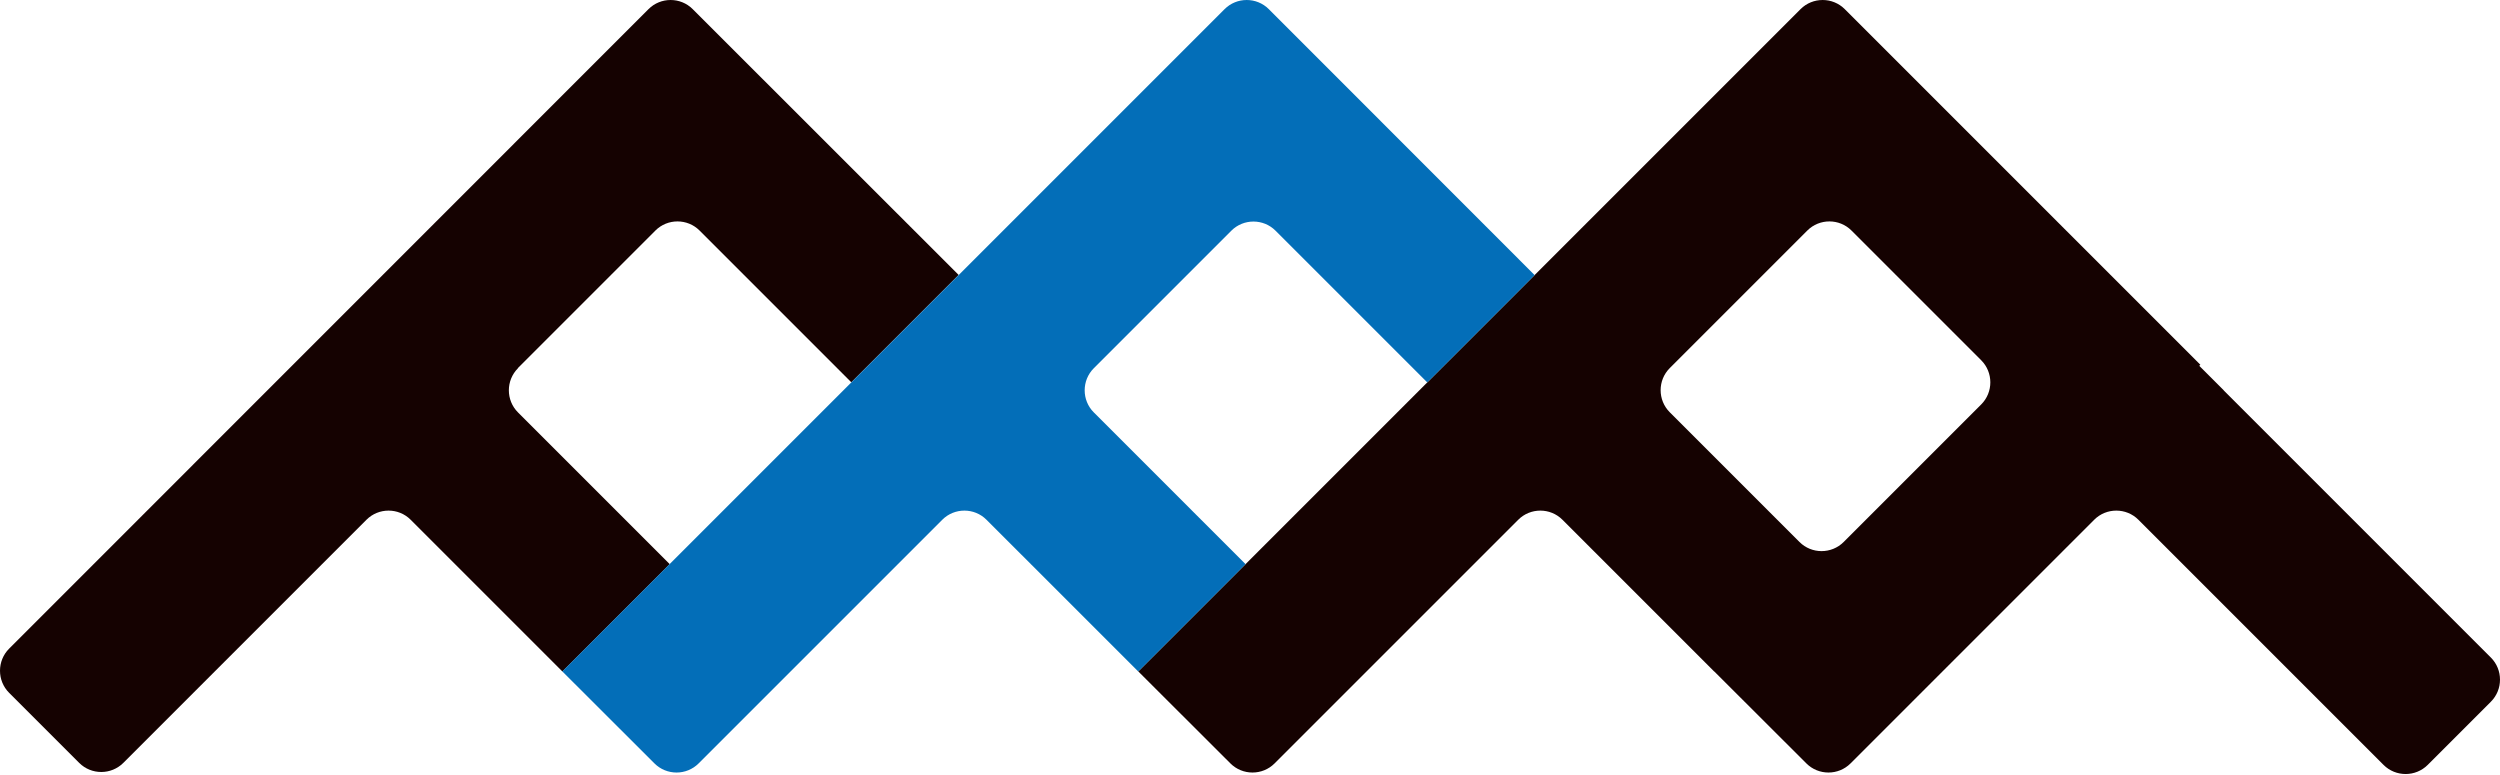
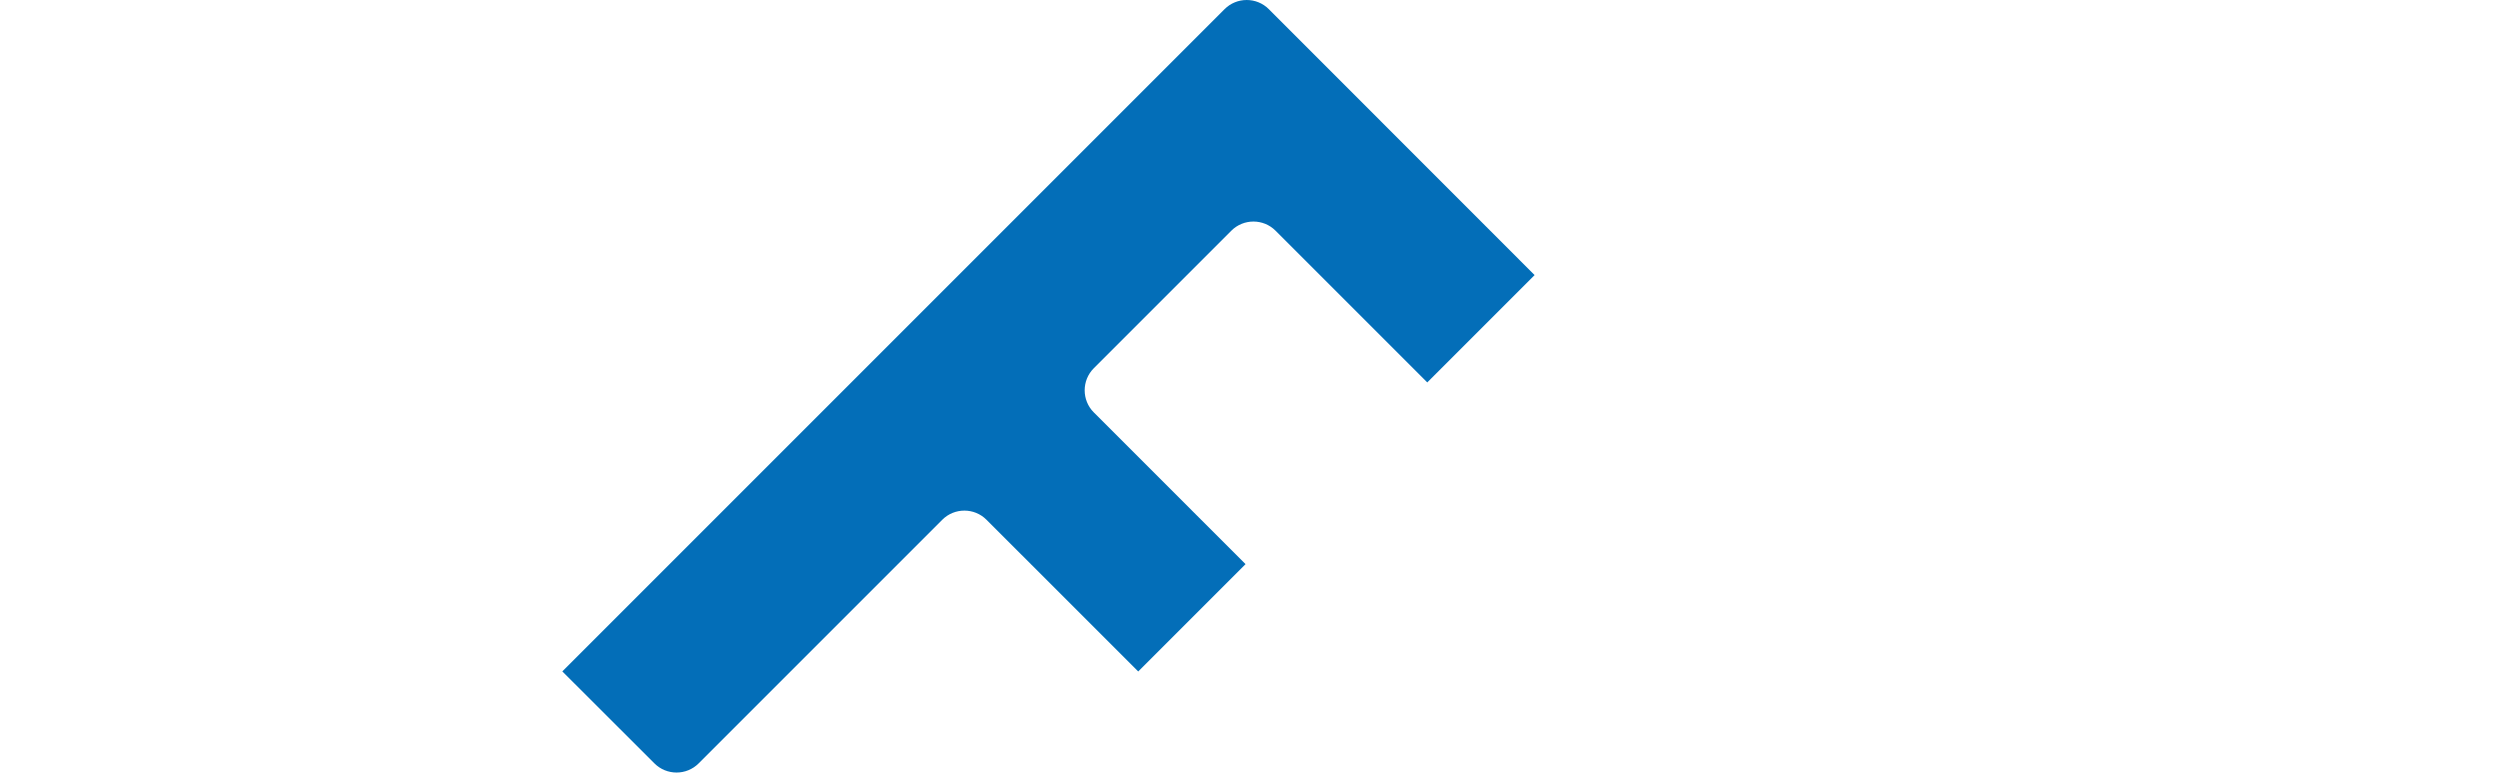
<svg xmlns="http://www.w3.org/2000/svg" width="745" height="231" viewBox="0 0 745 231" fill="none">
-   <path d="M662.663 116.294L655.38 109.012L655.702 108.69L645.684 98.672L628.947 81.935L549.728 2.716C546.107 -0.905 540.192 -0.905 536.571 2.716L457.312 81.975L425.326 113.961L371.172 168.115L339.187 200.1H339.227L366.666 227.499C370.287 231.12 376.202 231.12 379.823 227.499L452.444 154.878C456.065 151.257 461.979 151.257 465.6 154.878L510.822 200.1H510.862L538.302 227.499C541.923 231.12 547.837 231.12 551.458 227.499L624.079 154.878C627.7 151.257 633.614 151.257 637.235 154.878L710.299 227.942C713.92 231.563 719.834 231.563 723.455 227.942L742.284 209.112C745.905 205.491 745.905 199.577 742.284 195.956L662.663 116.335V116.294ZM497.585 109.696L538.583 68.698C542.204 65.077 548.118 65.077 551.739 68.698L590.404 107.363C594.025 110.984 594.025 116.898 590.404 120.519L549.406 161.517C545.785 165.138 539.871 165.138 536.25 161.517L497.585 122.852C493.964 119.231 493.964 113.317 497.585 109.696Z" fill="#150201" />
-   <path d="M154.315 109.696L195.312 68.698C198.933 65.077 204.848 65.077 208.469 68.698L253.691 113.921L285.676 81.935L206.417 2.716C202.796 -0.905 196.882 -0.905 193.261 2.716L2.716 193.301C-0.905 196.922 -0.905 202.836 2.716 206.457L23.597 227.338C27.218 230.959 33.132 230.959 36.753 227.338L109.213 154.878C112.834 151.257 118.749 151.257 122.37 154.878L167.592 200.1L199.577 168.115L154.355 122.893C150.734 119.272 150.734 113.357 154.355 109.736L154.315 109.696Z" fill="#150201" />
  <path d="M378.092 2.716C374.471 -0.905 368.557 -0.905 364.936 2.716L285.676 81.975L253.691 113.961L199.537 168.115L167.552 200.1H167.592L195.031 227.499C198.652 231.12 204.566 231.12 208.187 227.499L280.808 154.878C284.429 151.257 290.343 151.257 293.964 154.878L339.187 200.1L371.172 168.115L325.95 122.893C322.329 119.272 322.329 113.357 325.95 109.736L366.948 68.739C370.569 65.118 376.483 65.118 380.104 68.739L425.326 113.961L457.312 81.975L378.092 2.716Z" fill="#036EB8" />
</svg>